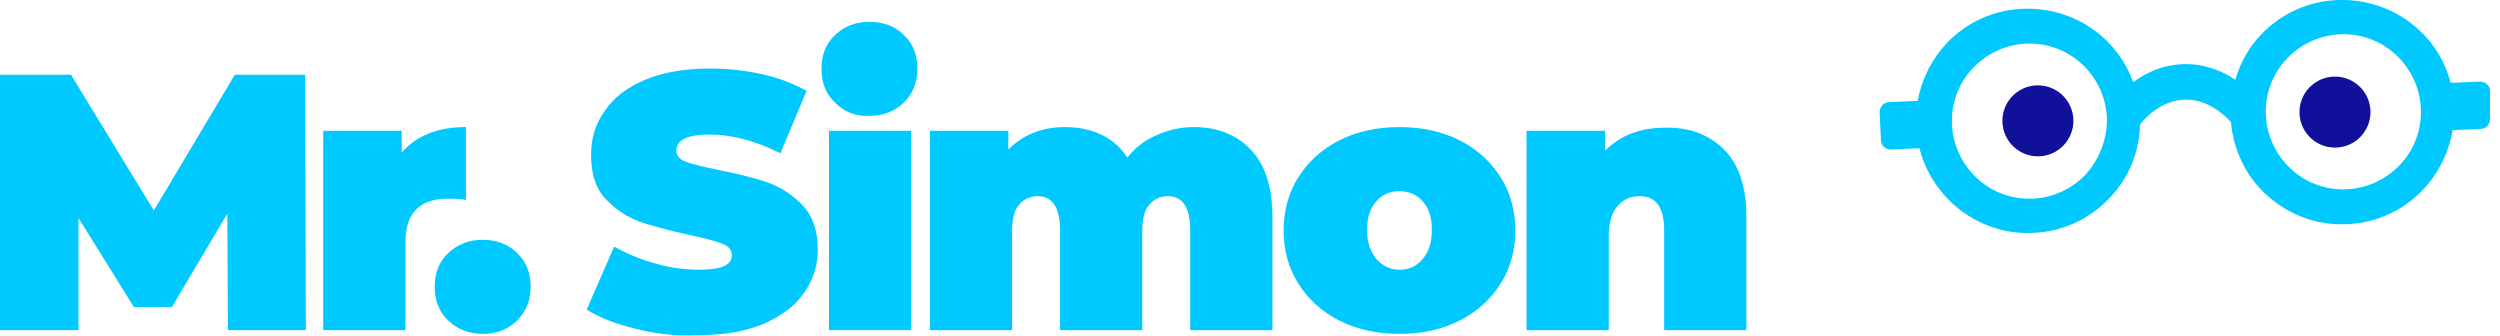
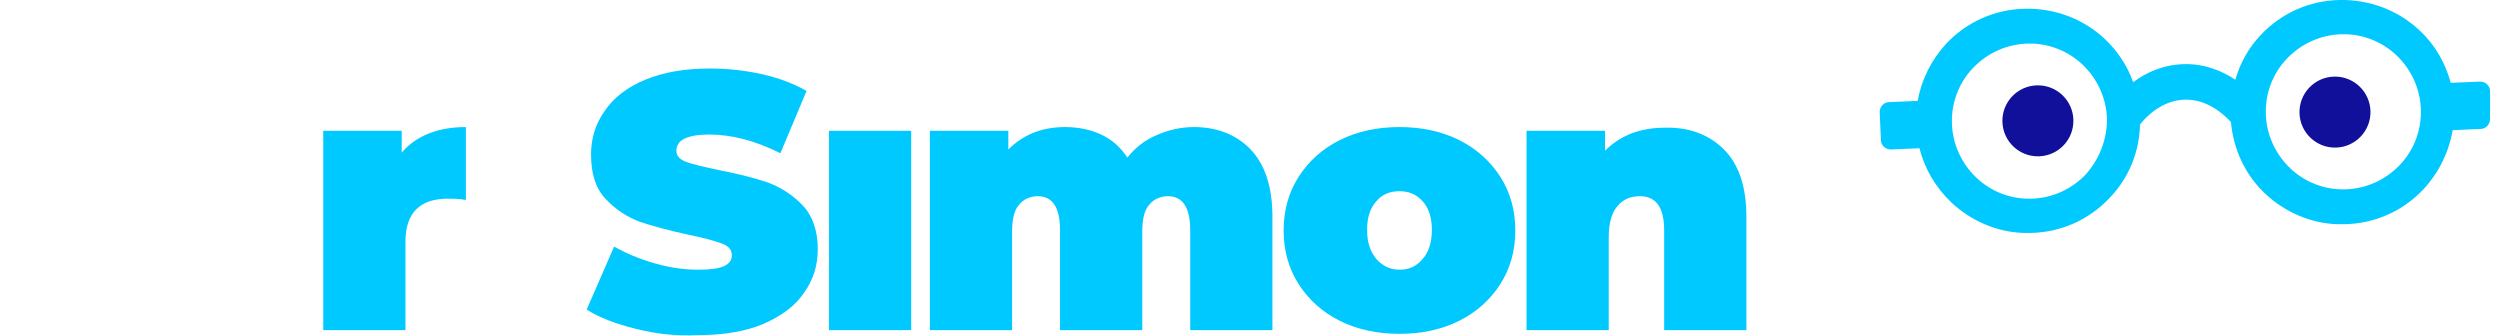
<svg xmlns="http://www.w3.org/2000/svg" width="223" height="30" viewBox="0 0 223 30" fill="none">
  <g clip-path="url(#clip0)">
    <path d="M181.872 13.944C183.62 13.893 184.996 12.435 184.946 10.687C184.896 8.939 183.438 7.563 181.69 7.613C179.941 7.663 178.565 9.121 178.615 10.87C178.666 12.618 180.124 13.994 181.872 13.944Z" fill="#10109B" />
    <path d="M208.371 13.165C210.12 13.114 211.496 11.656 211.446 9.908C211.395 8.16 209.937 6.783 208.189 6.834C206.441 6.884 205.065 8.342 205.115 10.09C205.165 11.838 206.623 13.215 208.371 13.165Z" fill="#10109B" />
    <path d="M222.111 8.111C222.111 7.667 221.722 7.278 221.222 7.278L218.611 7.389C218.111 5.611 217.222 4 215.833 2.723C213.889 0.889 211.333 -0.055 208.667 0C206 0.056 203.5 1.167 201.667 3.111C200.556 4.278 199.833 5.611 199.389 7.111C198.222 6.334 196.667 5.667 194.778 5.723C192.889 5.778 191.389 6.5 190.278 7.334C189.778 5.889 188.889 4.556 187.778 3.5C185.833 1.667 183.278 0.723 180.611 0.778C177.944 0.834 175.444 1.945 173.611 3.889C172.278 5.334 171.389 7.111 171.056 9L168.5 9.111C168.056 9.111 167.667 9.5 167.667 10L167.778 12.5C167.778 12.945 168.167 13.334 168.667 13.334L171.222 13.223C171.667 15.056 172.667 16.723 174.056 18.056C175.833 19.723 178.167 20.723 180.556 20.778C180.778 20.778 180.944 20.778 181.167 20.778C183.833 20.723 186.333 19.611 188.167 17.667C189.889 15.889 190.833 13.556 190.889 11.111C191.389 10.445 192.833 8.945 194.889 8.889C196.944 8.834 198.444 10.278 199 10.889C199.222 13.334 200.278 15.611 202.056 17.278C203.833 18.945 206.167 19.945 208.556 20C208.778 20 208.944 20 209.167 20C211.833 19.945 214.333 18.834 216.167 16.889C217.556 15.389 218.444 13.556 218.778 11.611L221.278 11.5C221.722 11.5 222.111 11.111 222.111 10.611V8.111ZM186.056 15.556C184.778 16.889 183.056 17.667 181.222 17.723C179.389 17.778 177.611 17.111 176.278 15.834C174.944 14.556 174.167 12.834 174.111 11C174.056 9.167 174.722 7.389 176 6.056C177.278 4.723 179 3.945 180.833 3.889C181 3.889 181.111 3.889 181.278 3.889C182.944 3.945 184.556 4.611 185.778 5.778C187.111 7.056 187.889 8.778 187.944 10.611C187.944 12.445 187.278 14.167 186.056 15.556ZM214.056 14.723C212.778 16.056 211.056 16.834 209.222 16.889C207.389 16.945 205.611 16.278 204.278 15C202.944 13.723 202.167 12 202.111 10.167C202.056 8.334 202.722 6.556 204 5.223C205.278 3.889 207 3.111 208.833 3.056C209 3.056 209.111 3.056 209.278 3.056C210.944 3.111 212.556 3.778 213.778 4.945C215.111 6.223 215.889 7.945 215.944 9.778C216 11.611 215.333 13.389 214.056 14.723Z" fill="#00C9FF" />
-     <path d="M74.5 9.168C73.667 8.39 73.278 7.39 73.278 6.112C73.278 4.89 73.667 3.89 74.5 3.112C75.333 2.334 76.333 1.945 77.556 1.945C78.778 1.945 79.833 2.334 80.611 3.112C81.444 3.89 81.833 4.89 81.833 6.112C81.833 7.334 81.444 8.334 80.611 9.168C79.778 9.945 78.778 10.334 77.556 10.334C76.333 10.39 75.333 10.001 74.5 9.168Z" fill="#00C9FF" />
-     <path d="M20.333 29.446L20.278 19.057L15.333 27.39H11.944L7 19.446V29.446H0V6.668H6.333L13.722 18.779L20.944 6.668H27.222L27.278 29.446H20.333Z" fill="#00C9FF" />
    <path d="M41.556 11.334V17.834C40.944 17.723 40.444 17.723 39.944 17.723C37.444 17.723 36.167 19.001 36.167 21.556V29.445H28.833V11.667H35.833V13.612C37.111 12.112 39.056 11.334 41.556 11.334Z" fill="#00C9FF" />
-     <path d="M40 28.612C39.167 27.834 38.778 26.834 38.778 25.556C38.778 24.334 39.167 23.334 40 22.556C40.833 21.779 41.833 21.39 43.056 21.39C44.278 21.39 45.333 21.779 46.111 22.556C46.944 23.334 47.333 24.334 47.333 25.556C47.333 26.779 46.944 27.779 46.111 28.612C45.278 29.39 44.278 29.779 43.056 29.779C41.833 29.779 40.833 29.39 40 28.612Z" fill="#00C9FF" />
    <path d="M56.722 29.334C54.944 28.89 53.444 28.334 52.333 27.612L54.778 22.001C55.889 22.612 57.056 23.112 58.444 23.501C59.778 23.89 61.056 24.057 62.333 24.057C63.389 24.057 64.167 23.946 64.611 23.723C65.056 23.501 65.278 23.223 65.278 22.779C65.278 22.279 65 21.946 64.389 21.723C63.778 21.501 62.833 21.223 61.444 20.946C59.667 20.557 58.222 20.168 57.056 19.779C55.889 19.334 54.889 18.668 54 17.723C53.111 16.779 52.722 15.446 52.722 13.779C52.722 12.335 53.111 11.057 53.944 9.89C54.722 8.723 55.944 7.779 57.556 7.112C59.167 6.446 61.056 6.112 63.333 6.112C64.889 6.112 66.445 6.279 67.945 6.612C69.445 6.946 70.778 7.446 71.945 8.112L69.611 13.668C67.389 12.557 65.278 12.001 63.278 12.001C61.278 12.001 60.333 12.501 60.333 13.446C60.333 13.89 60.611 14.223 61.222 14.446C61.833 14.668 62.778 14.89 64.111 15.168C65.833 15.501 67.333 15.89 68.5 16.279C69.667 16.723 70.722 17.39 71.611 18.334C72.5 19.279 72.945 20.612 72.945 22.223C72.945 23.668 72.556 24.946 71.722 26.112C70.945 27.279 69.722 28.168 68.111 28.89C66.5 29.557 64.611 29.89 62.333 29.89C60.333 30.001 58.5 29.779 56.722 29.334Z" fill="#00C9FF" />
    <path d="M73.945 11.668H81.278V29.446H73.945V11.668Z" fill="#00C9FF" />
    <path d="M111.556 13.334C112.833 14.667 113.5 16.667 113.5 19.334V29.445H106.167V20.556C106.167 18.501 105.5 17.501 104.167 17.501C103.5 17.501 102.889 17.778 102.5 18.278C102.056 18.778 101.889 19.612 101.889 20.723V29.445H94.556V20.556C94.556 18.501 93.889 17.501 92.556 17.501C91.889 17.501 91.278 17.778 90.889 18.278C90.445 18.778 90.278 19.612 90.278 20.723V29.445H82.945V11.667H89.945V13.334C91.278 12.001 92.945 11.334 95 11.334C96.167 11.334 97.278 11.556 98.222 12.001C99.167 12.445 99.945 13.112 100.556 14.056C101.278 13.167 102.111 12.501 103.167 12.056C104.167 11.612 105.278 11.334 106.5 11.334C108.556 11.334 110.278 12.001 111.556 13.334Z" fill="#00C9FF" />
    <path d="M119.5 28.612C117.944 27.834 116.722 26.723 115.833 25.334C114.944 23.945 114.5 22.334 114.5 20.556C114.5 18.778 114.944 17.167 115.833 15.778C116.722 14.389 117.944 13.278 119.5 12.501C121.056 11.723 122.833 11.334 124.833 11.334C126.833 11.334 128.611 11.723 130.167 12.501C131.722 13.278 132.944 14.389 133.833 15.778C134.722 17.167 135.167 18.778 135.167 20.556C135.167 22.334 134.722 23.945 133.833 25.334C132.944 26.723 131.722 27.834 130.167 28.612C128.611 29.39 126.833 29.778 124.833 29.778C122.833 29.778 121.056 29.39 119.5 28.612ZM126.889 23.112C127.444 22.501 127.722 21.612 127.722 20.501C127.722 19.39 127.444 18.556 126.889 17.945C126.333 17.334 125.667 17.056 124.833 17.056C124 17.056 123.278 17.334 122.778 17.945C122.222 18.556 121.944 19.39 121.944 20.501C121.944 21.612 122.222 22.445 122.778 23.112C123.333 23.723 124 24.056 124.833 24.056C125.667 24.056 126.333 23.778 126.889 23.112Z" fill="#00C9FF" />
    <path d="M153.778 13.334C155.111 14.668 155.778 16.668 155.778 19.334V29.445H148.444V20.557C148.444 18.501 147.722 17.501 146.278 17.501C145.444 17.501 144.778 17.779 144.278 18.39C143.778 18.945 143.5 19.89 143.5 21.112V29.445H136.167V11.668H143.167V13.445C143.833 12.779 144.667 12.223 145.556 11.89C146.444 11.557 147.444 11.39 148.5 11.39C150.667 11.334 152.444 12.001 153.778 13.334Z" fill="#00C9FF" />
  </g>
  <defs>
    <clipPath id="clip0">
      <rect width="222.222" height="30" fill="white" />
    </clipPath>
  </defs>
</svg>